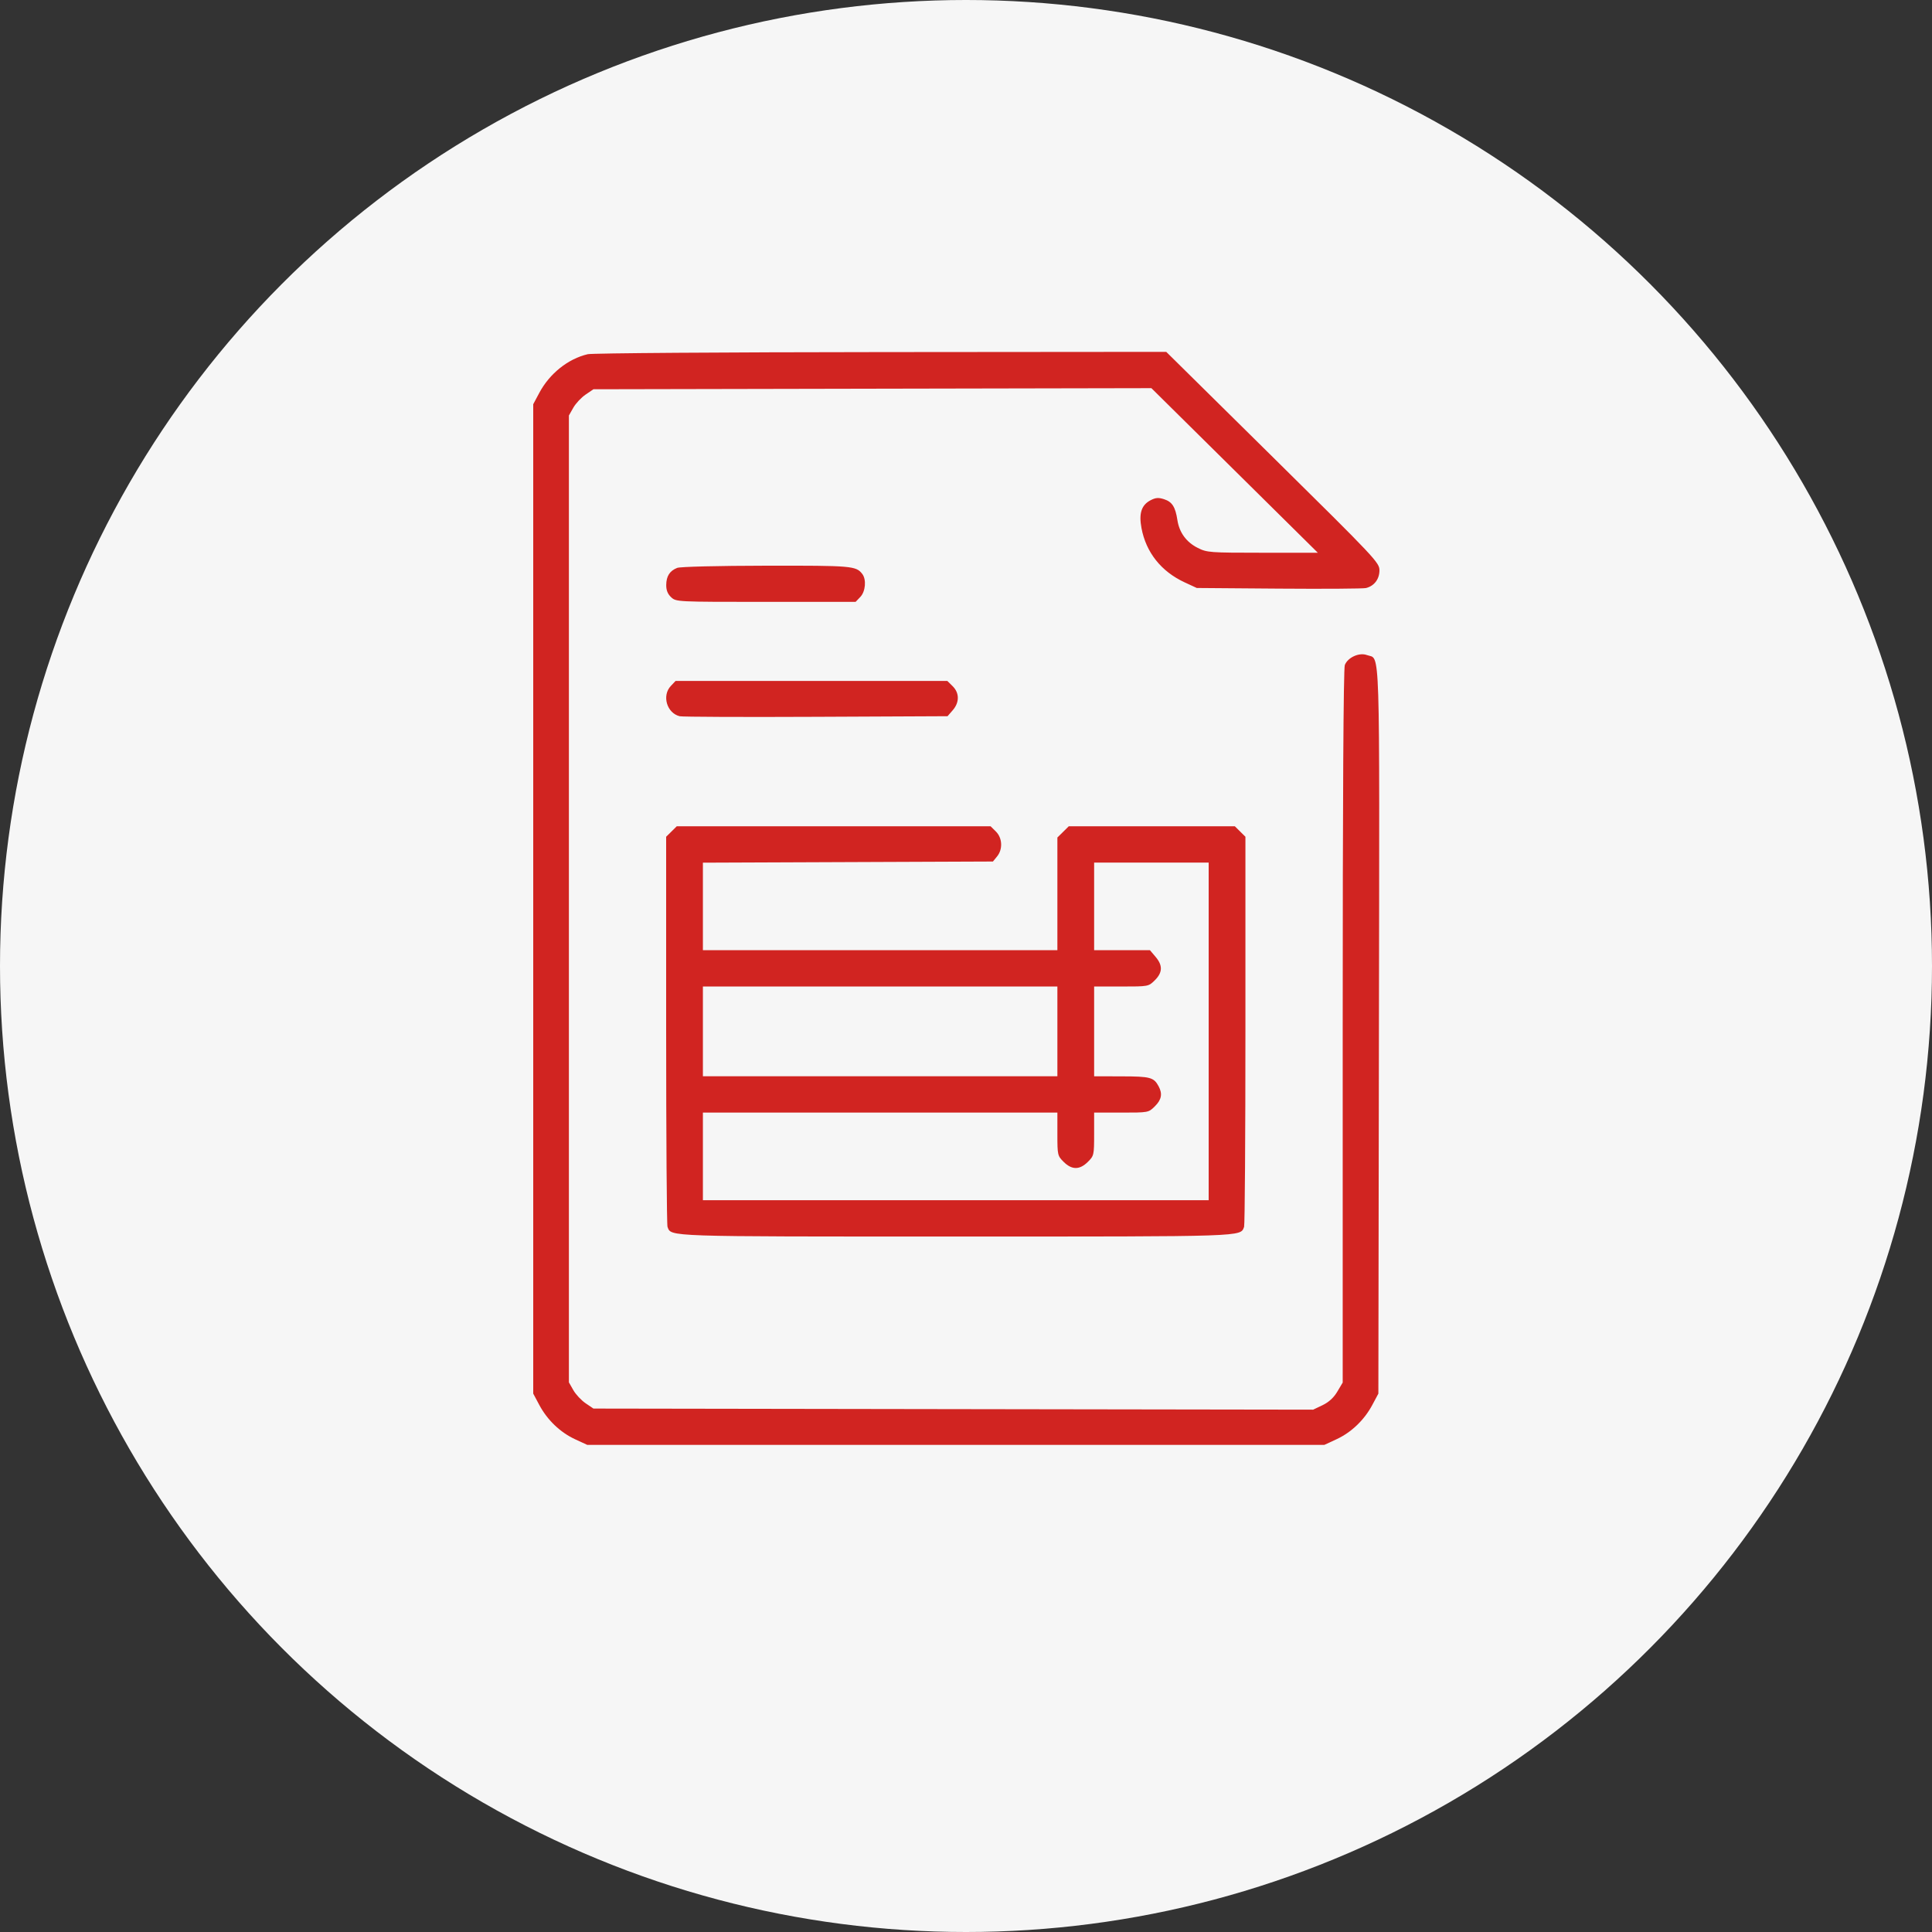
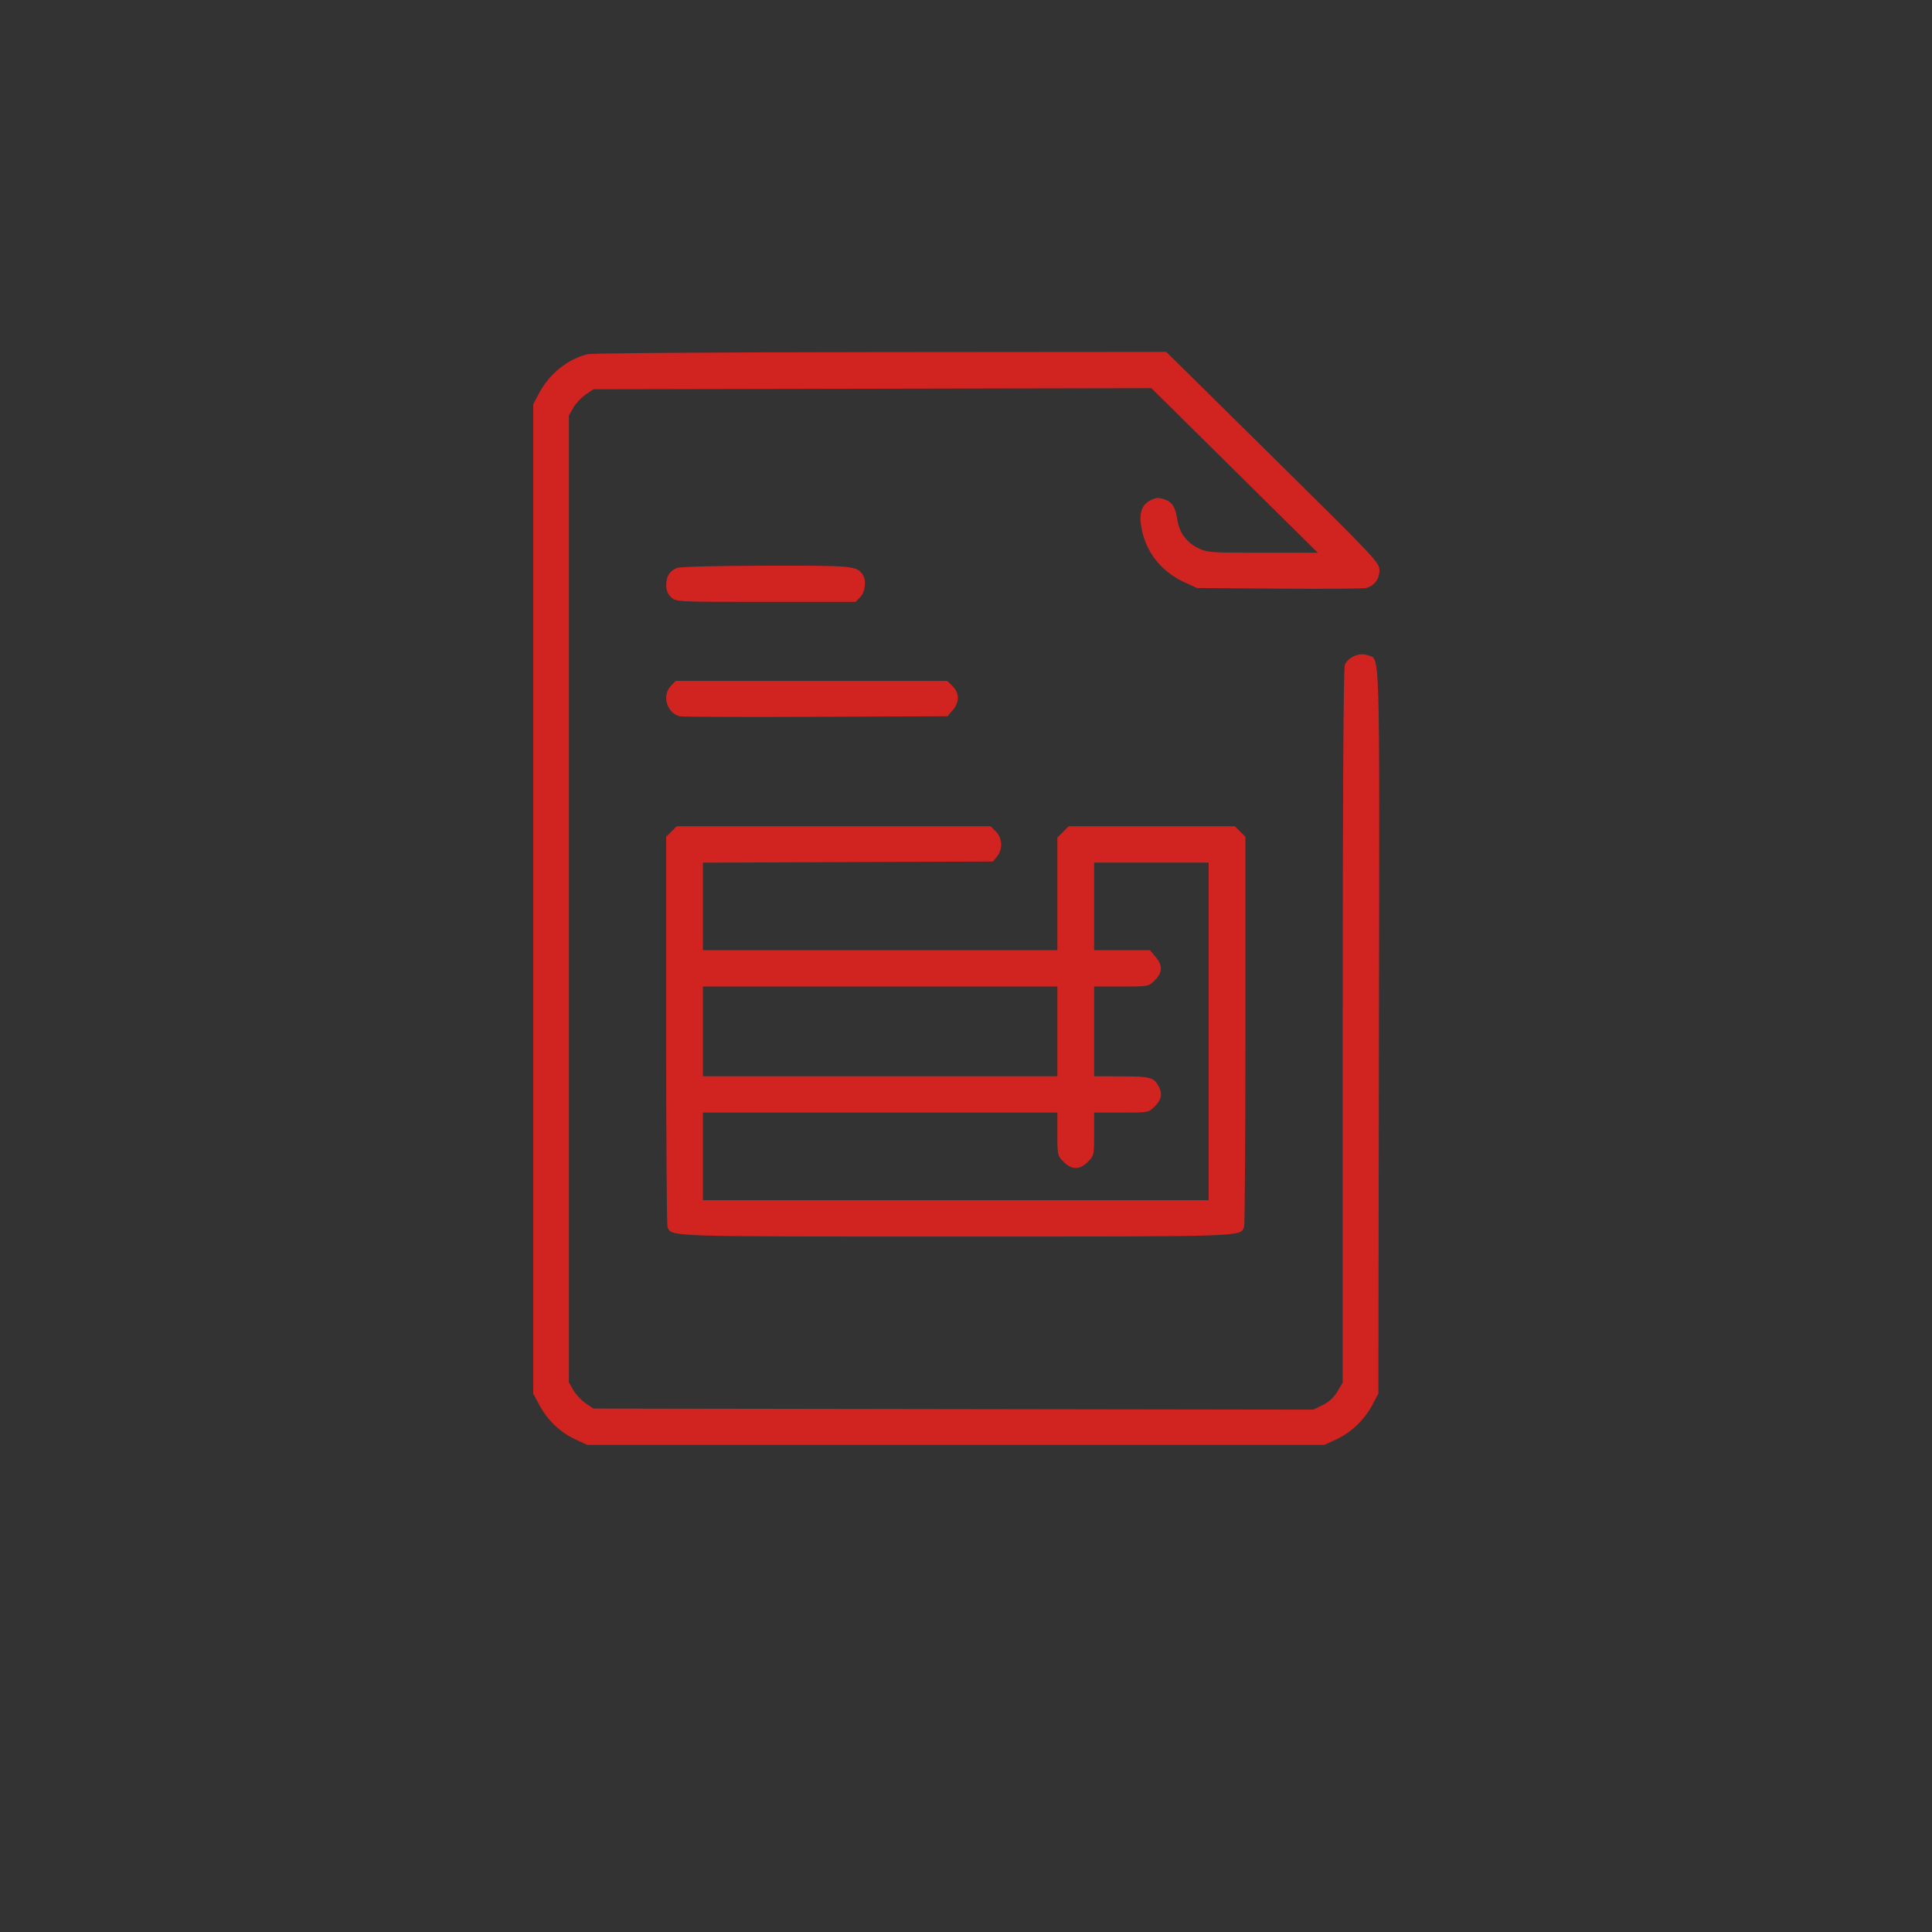
<svg xmlns="http://www.w3.org/2000/svg" width="100" height="100" viewBox="0 0 100 100" fill="none">
  <rect x="0" y="0" width="100" height="100" fill="#333333" stroke="none" />
-   <circle cx="50" cy="50" r="50" fill="#F6F6F6" />
  <path fill-rule="evenodd" clip-rule="evenodd" d="M30.423 18.333C29.404 18.57 28.446 19.335 27.912 20.338L27.6 20.922V46.528V72.133L27.912 72.717C28.327 73.497 28.995 74.138 29.765 74.495L30.397 74.787H49.472H68.547L69.178 74.495C69.948 74.138 70.616 73.497 71.032 72.717L71.344 72.133L71.373 53.34C71.405 32.699 71.452 34.17 70.751 33.906C70.356 33.758 69.759 34.028 69.607 34.423C69.537 34.604 69.498 41.403 69.498 53.134V71.561L69.219 72.03C69.034 72.343 68.78 72.576 68.455 72.732L67.968 72.964L49.342 72.936L30.716 72.907L30.311 72.633C30.088 72.482 29.802 72.176 29.676 71.954L29.446 71.55V46.528V21.506L29.676 21.101C29.802 20.879 30.088 20.574 30.311 20.423L30.716 20.148L45.156 20.119L59.596 20.091L63.903 24.35L68.21 28.61H65.353C62.613 28.61 62.476 28.599 61.998 28.361C61.408 28.066 61.041 27.565 60.942 26.92C60.838 26.239 60.671 25.976 60.257 25.841C59.967 25.746 59.821 25.756 59.563 25.888C59.083 26.134 58.939 26.566 59.083 27.333C59.318 28.593 60.103 29.58 61.317 30.143L61.946 30.434L66.197 30.467C68.535 30.485 70.563 30.471 70.703 30.437C71.129 30.331 71.399 29.977 71.4 29.522C71.401 29.122 71.208 28.917 65.882 23.66L60.364 18.212L45.604 18.224C37.453 18.23 30.656 18.279 30.423 18.333ZM35.05 29.394C34.665 29.546 34.488 29.822 34.484 30.277C34.481 30.55 34.56 30.747 34.739 30.913C34.997 31.152 35.028 31.153 39.642 31.153H44.286L44.53 30.898C44.801 30.612 44.853 29.993 44.63 29.706C44.307 29.291 44.103 29.273 39.662 29.28C37.157 29.284 35.205 29.332 35.05 29.394ZM34.724 35.502C34.248 36.002 34.514 36.911 35.183 37.073C35.319 37.106 38.494 37.12 42.237 37.102L49.044 37.071L49.314 36.761C49.666 36.355 49.665 35.869 49.309 35.517L49.034 35.246H42.001H34.967L34.724 35.502ZM34.755 43.039L34.48 43.31V53.316C34.48 58.819 34.512 63.402 34.55 63.501C34.75 64.018 34.331 64.003 49.472 64.003C64.613 64.003 64.193 64.018 64.394 63.501C64.432 63.402 64.463 58.819 64.463 53.316V43.31L64.189 43.039L63.914 42.767H59.617H55.32L55.025 43.059L54.73 43.35V46.266V49.182H45.556H36.382V46.917V44.652L43.888 44.622L51.394 44.592L51.607 44.331C51.912 43.959 51.885 43.373 51.547 43.039L51.272 42.767H43.151H35.03L34.755 43.039ZM62.561 53.385V62.123H49.472H36.382V59.856V57.588H45.556H54.73V58.703C54.73 59.787 54.739 59.826 55.057 60.141C55.481 60.56 55.88 60.56 56.305 60.141C56.623 59.826 56.632 59.787 56.632 58.703V57.588H58.039C59.445 57.588 59.446 57.588 59.773 57.265C60.122 56.92 60.18 56.616 59.97 56.226C59.72 55.763 59.543 55.715 58.058 55.712L56.632 55.708V53.385V51.062H58.039C59.445 51.062 59.446 51.062 59.773 50.739C60.178 50.338 60.19 49.968 59.81 49.523L59.521 49.182H58.076H56.632V46.915V44.647H59.596H62.561V53.385ZM54.73 53.385V55.708H45.556H36.382V53.385V51.062H45.556H54.73V53.385Z" fill="#D12421" />
</svg>